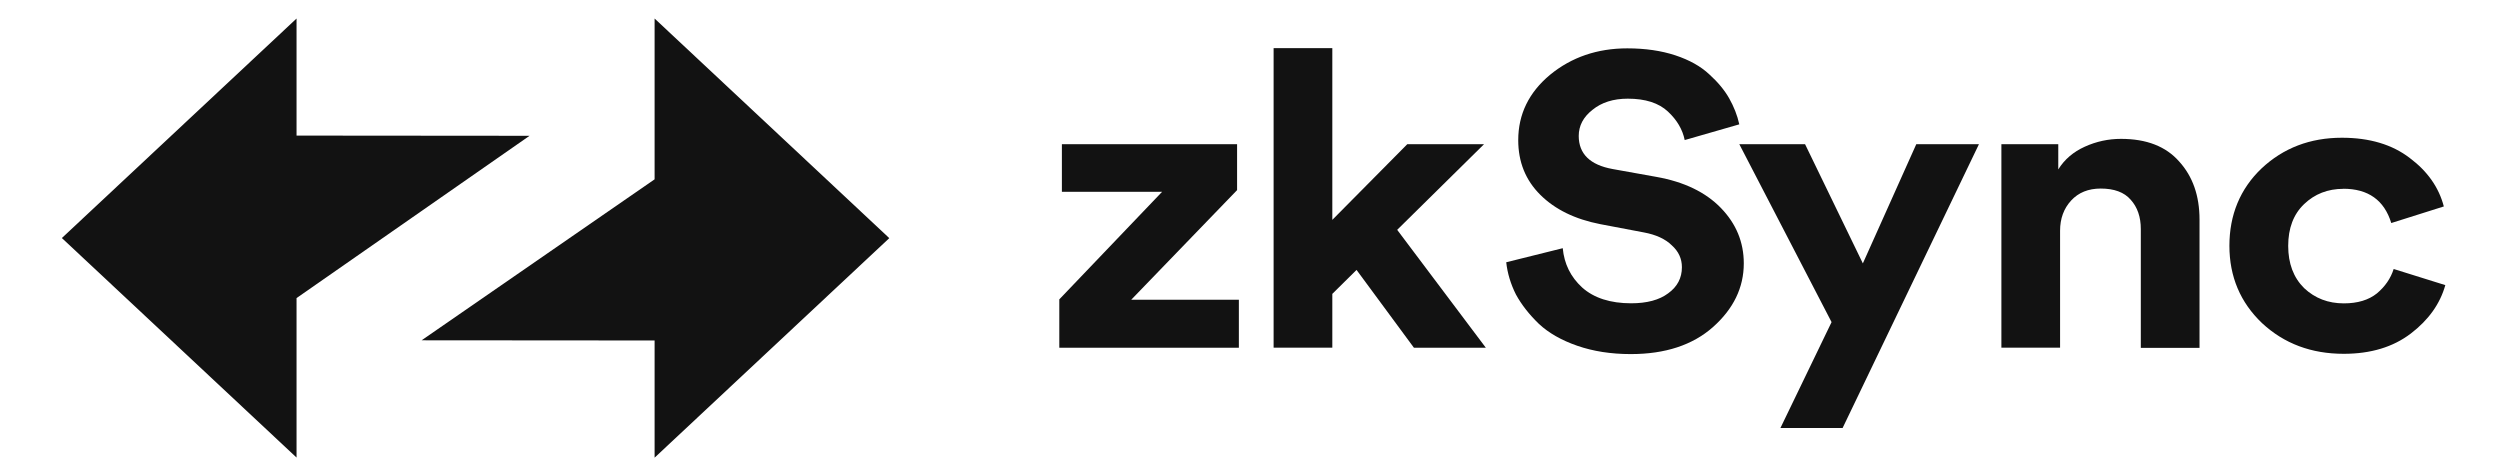
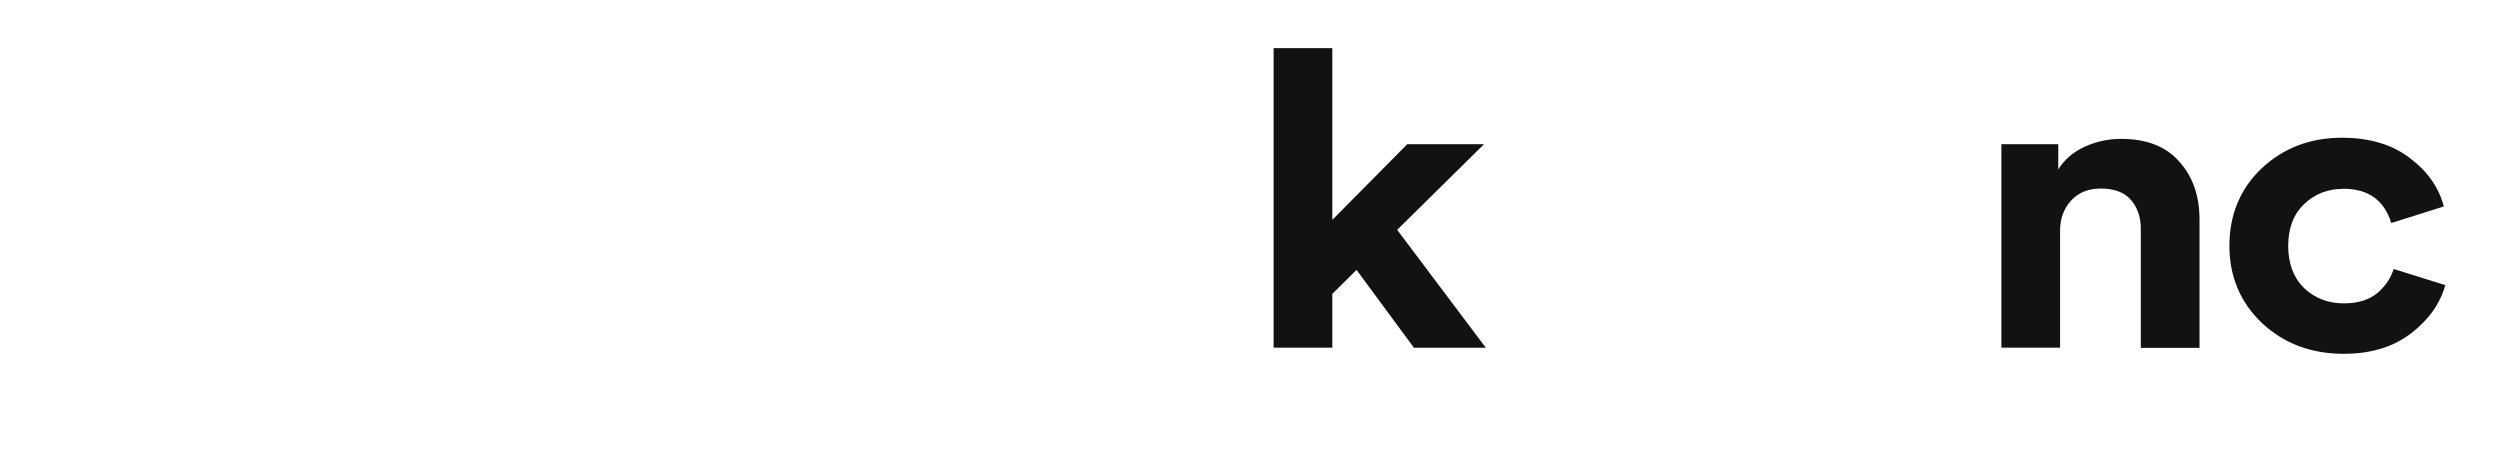
<svg xmlns="http://www.w3.org/2000/svg" width="126" height="24" viewBox="0 0 126 24" fill="none">
-   <path fill-rule="evenodd" clip-rule="evenodd" d="M44.82 12.002L32.992 0.934V9.038L21.249 17.151L32.992 17.16V23.066L44.82 12.002Z" fill="#121212" />
-   <path fill-rule="evenodd" clip-rule="evenodd" d="M3.118 11.997L14.946 23.061V15.023L26.689 6.844L14.946 6.834V0.934L3.118 11.997Z" fill="#121212" />
-   <path d="M62.444 17.527H53.389V15.088L58.57 9.667H53.519V7.266H62.349V9.582L57.013 15.107H62.439V17.527L62.444 17.527Z" fill="#121212" />
  <path d="M74.797 7.266L70.418 11.584L74.887 17.527H71.263L68.37 13.604L67.149 14.811V17.522H64.19V2.427H67.149V11.081L70.928 7.266H74.797V7.266Z" fill="#121212" />
-   <path d="M87.667 6.265L84.909 7.059C84.803 6.533 84.523 6.049 84.063 5.622C83.602 5.19 82.927 4.973 82.041 4.973C81.315 4.973 80.719 5.161 80.259 5.537C79.798 5.899 79.568 6.336 79.568 6.852C79.568 7.754 80.139 8.314 81.28 8.52L83.482 8.915C84.879 9.164 85.96 9.685 86.731 10.479C87.501 11.273 87.887 12.203 87.887 13.275C87.887 14.496 87.366 15.568 86.33 16.488C85.309 17.39 83.928 17.846 82.191 17.846C81.194 17.846 80.299 17.705 79.498 17.428C78.697 17.151 78.051 16.78 77.561 16.324C77.07 15.849 76.684 15.356 76.404 14.844C76.139 14.318 75.974 13.773 75.914 13.218L78.762 12.509C78.837 13.303 79.162 13.961 79.743 14.492C80.333 15.018 81.159 15.286 82.21 15.286C83.011 15.286 83.632 15.117 84.077 14.783C84.538 14.45 84.768 14.013 84.768 13.468C84.768 13.036 84.598 12.669 84.258 12.364C83.932 12.044 83.462 11.828 82.856 11.715L80.653 11.297C79.377 11.048 78.371 10.555 77.63 9.817C76.889 9.08 76.519 8.164 76.519 7.064C76.519 5.758 77.055 4.659 78.121 3.771C79.202 2.883 80.504 2.437 82.015 2.437C82.921 2.437 83.727 2.555 84.438 2.789C85.148 3.024 85.719 3.344 86.149 3.748C86.58 4.137 86.915 4.542 87.15 4.955C87.386 5.373 87.561 5.81 87.661 6.27L87.667 6.265Z" fill="#121212" />
-   <path d="M92.872 21.572H89.733L92.311 16.235L87.661 7.267H90.975L93.888 13.275L96.581 7.267H99.739L92.867 21.572L92.872 21.572Z" fill="#121212" />
  <path d="M103.828 11.621V17.522H100.87V7.266H103.737V8.539C104.048 8.037 104.494 7.656 105.074 7.393C105.655 7.13 106.26 6.999 106.897 6.999C108.188 6.999 109.164 7.379 109.835 8.145C110.515 8.896 110.856 9.869 110.856 11.067V17.531H107.897V11.546C107.897 10.935 107.727 10.442 107.387 10.066C107.062 9.69 106.556 9.503 105.875 9.503C105.254 9.503 104.754 9.704 104.383 10.109C104.013 10.513 103.828 11.02 103.828 11.631V11.621H103.828Z" fill="#121212" />
  <path d="M118.109 9.517C117.322 9.517 116.662 9.775 116.127 10.287C115.591 10.799 115.325 11.504 115.325 12.392C115.325 13.28 115.591 13.989 116.127 14.52C116.676 15.037 117.342 15.29 118.129 15.29C118.825 15.29 119.38 15.121 119.795 14.788C120.211 14.44 120.491 14.031 120.641 13.557L123.244 14.37C122.979 15.314 122.399 16.127 121.508 16.808C120.616 17.489 119.49 17.832 118.124 17.832C116.492 17.832 115.12 17.32 114.009 16.287C112.913 15.244 112.362 13.942 112.362 12.387C112.362 10.832 112.902 9.517 113.983 8.488C115.08 7.459 116.431 6.942 118.033 6.942C119.43 6.942 120.571 7.285 121.457 7.967C122.349 8.634 122.918 9.447 123.169 10.405L120.52 11.241C120.166 10.085 119.355 9.513 118.099 9.513L118.109 9.517Z" fill="#121212" />
</svg>